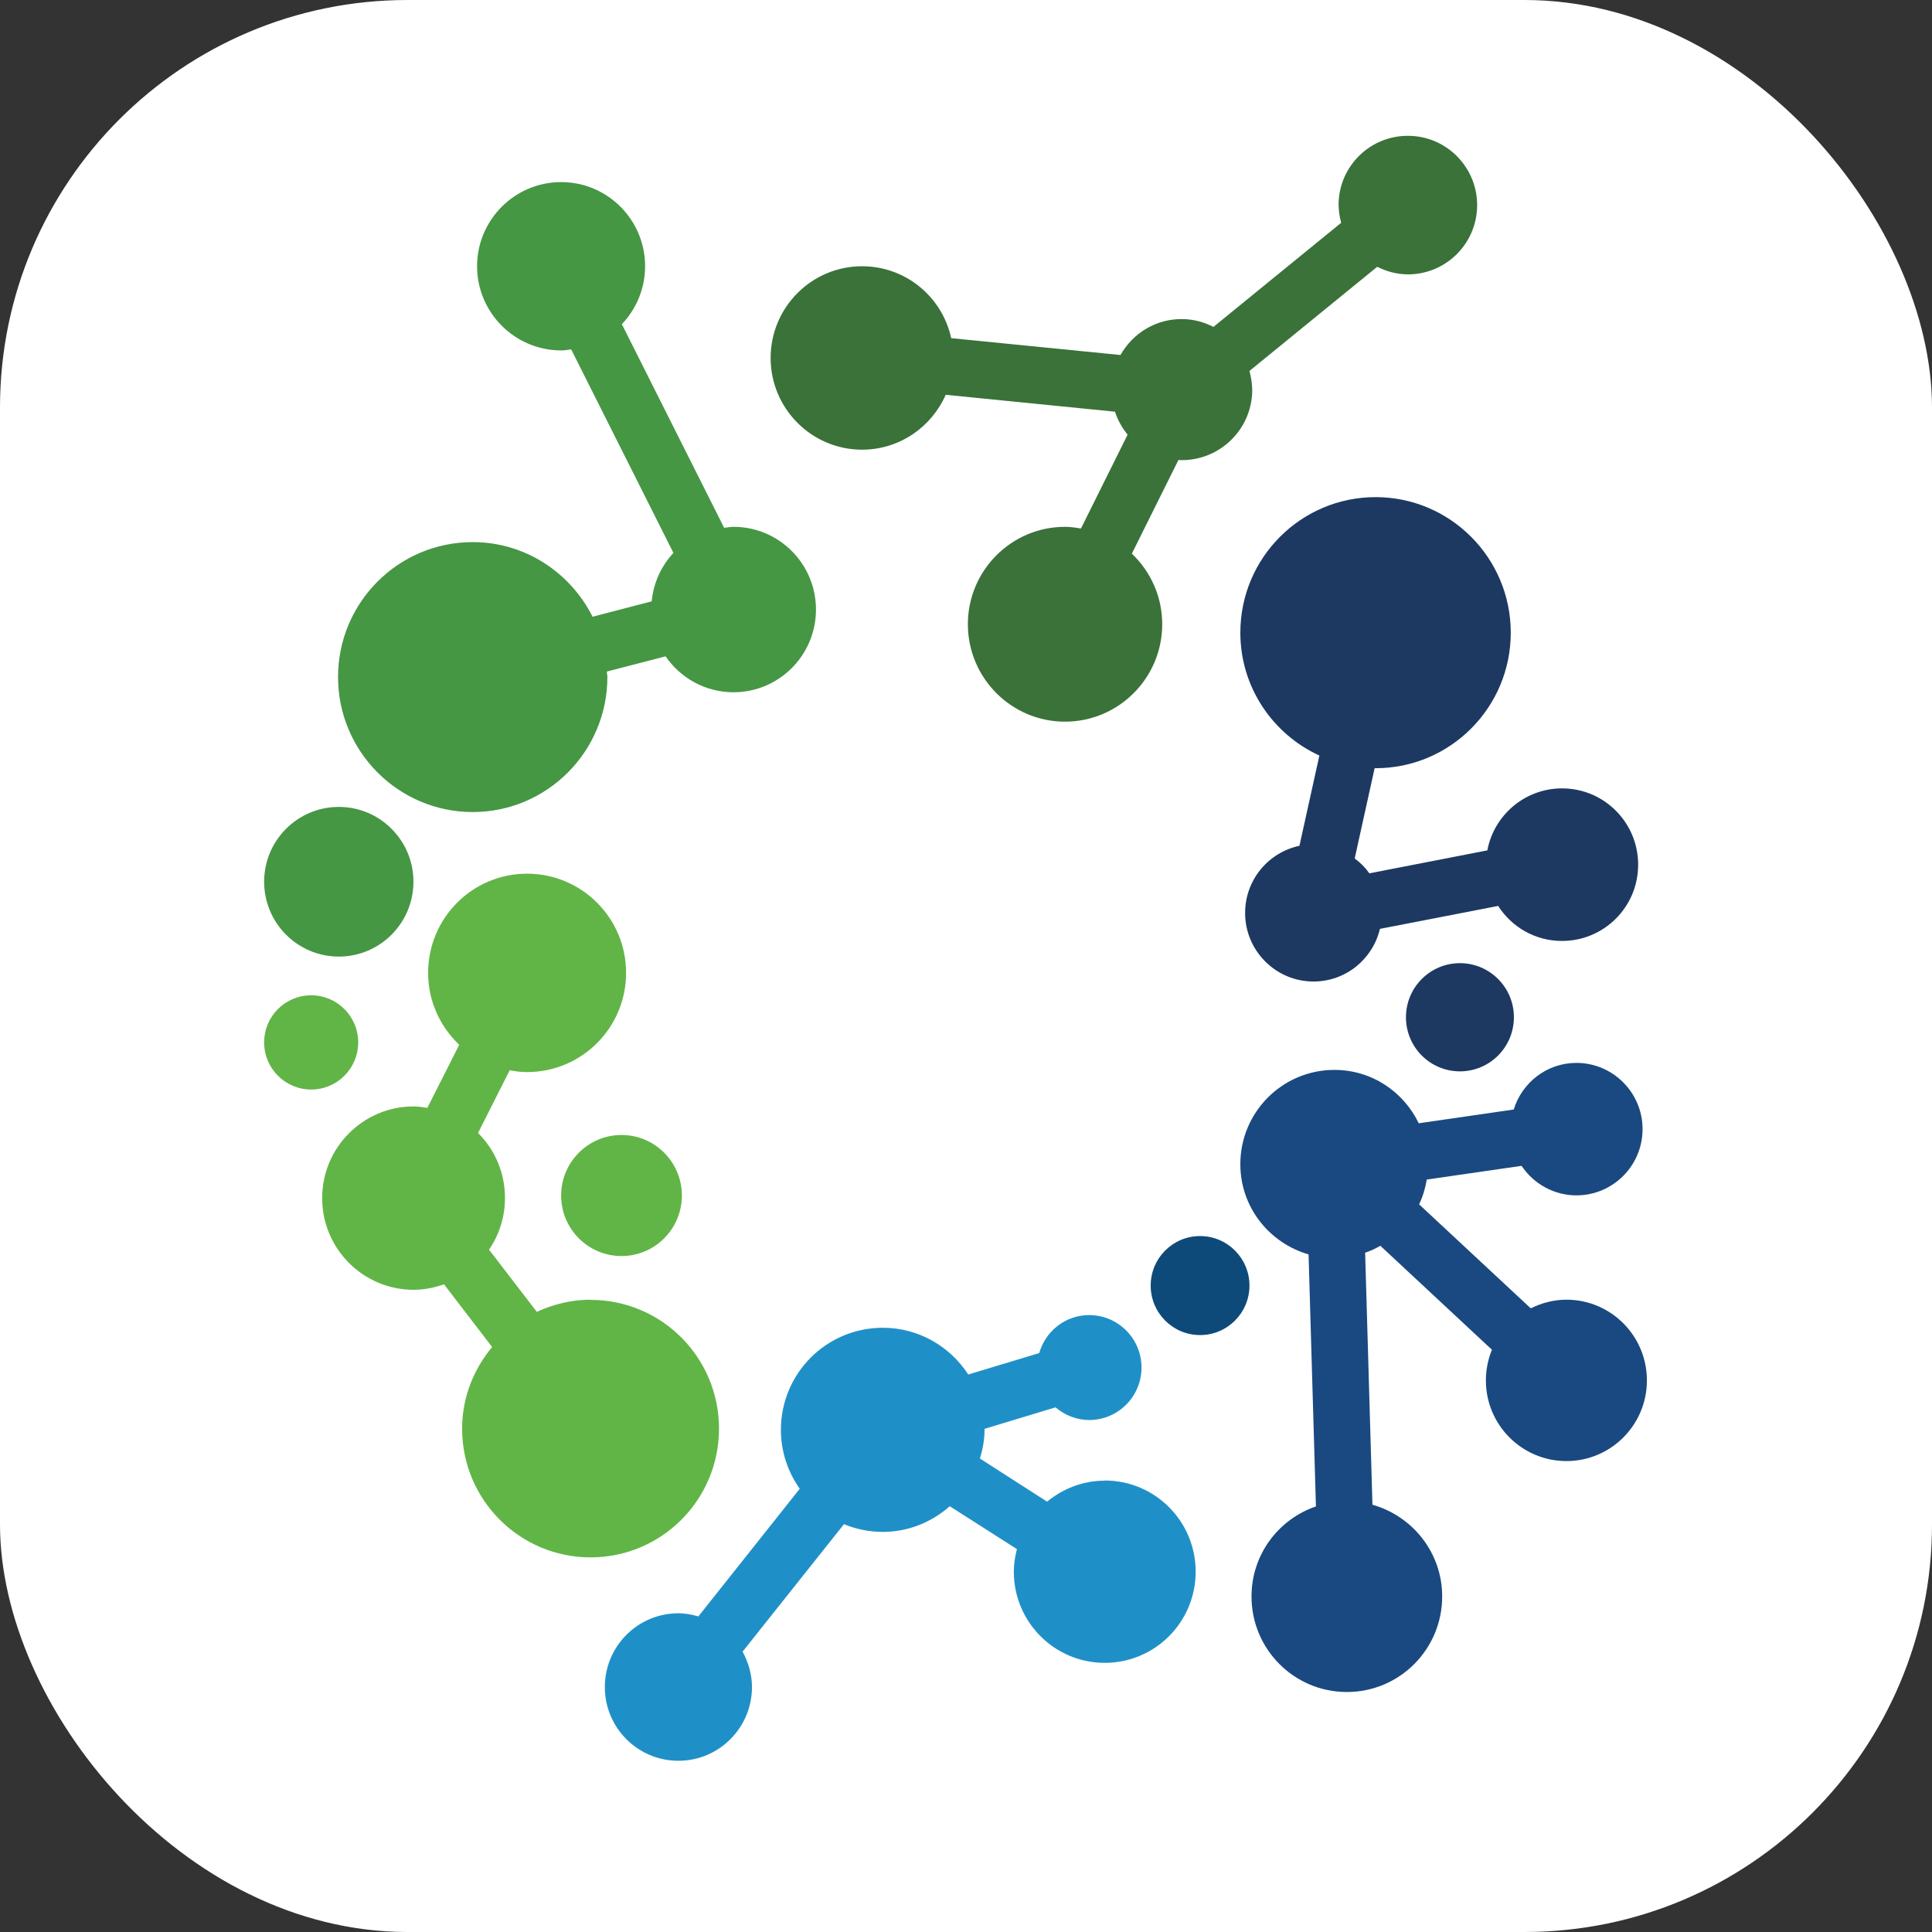
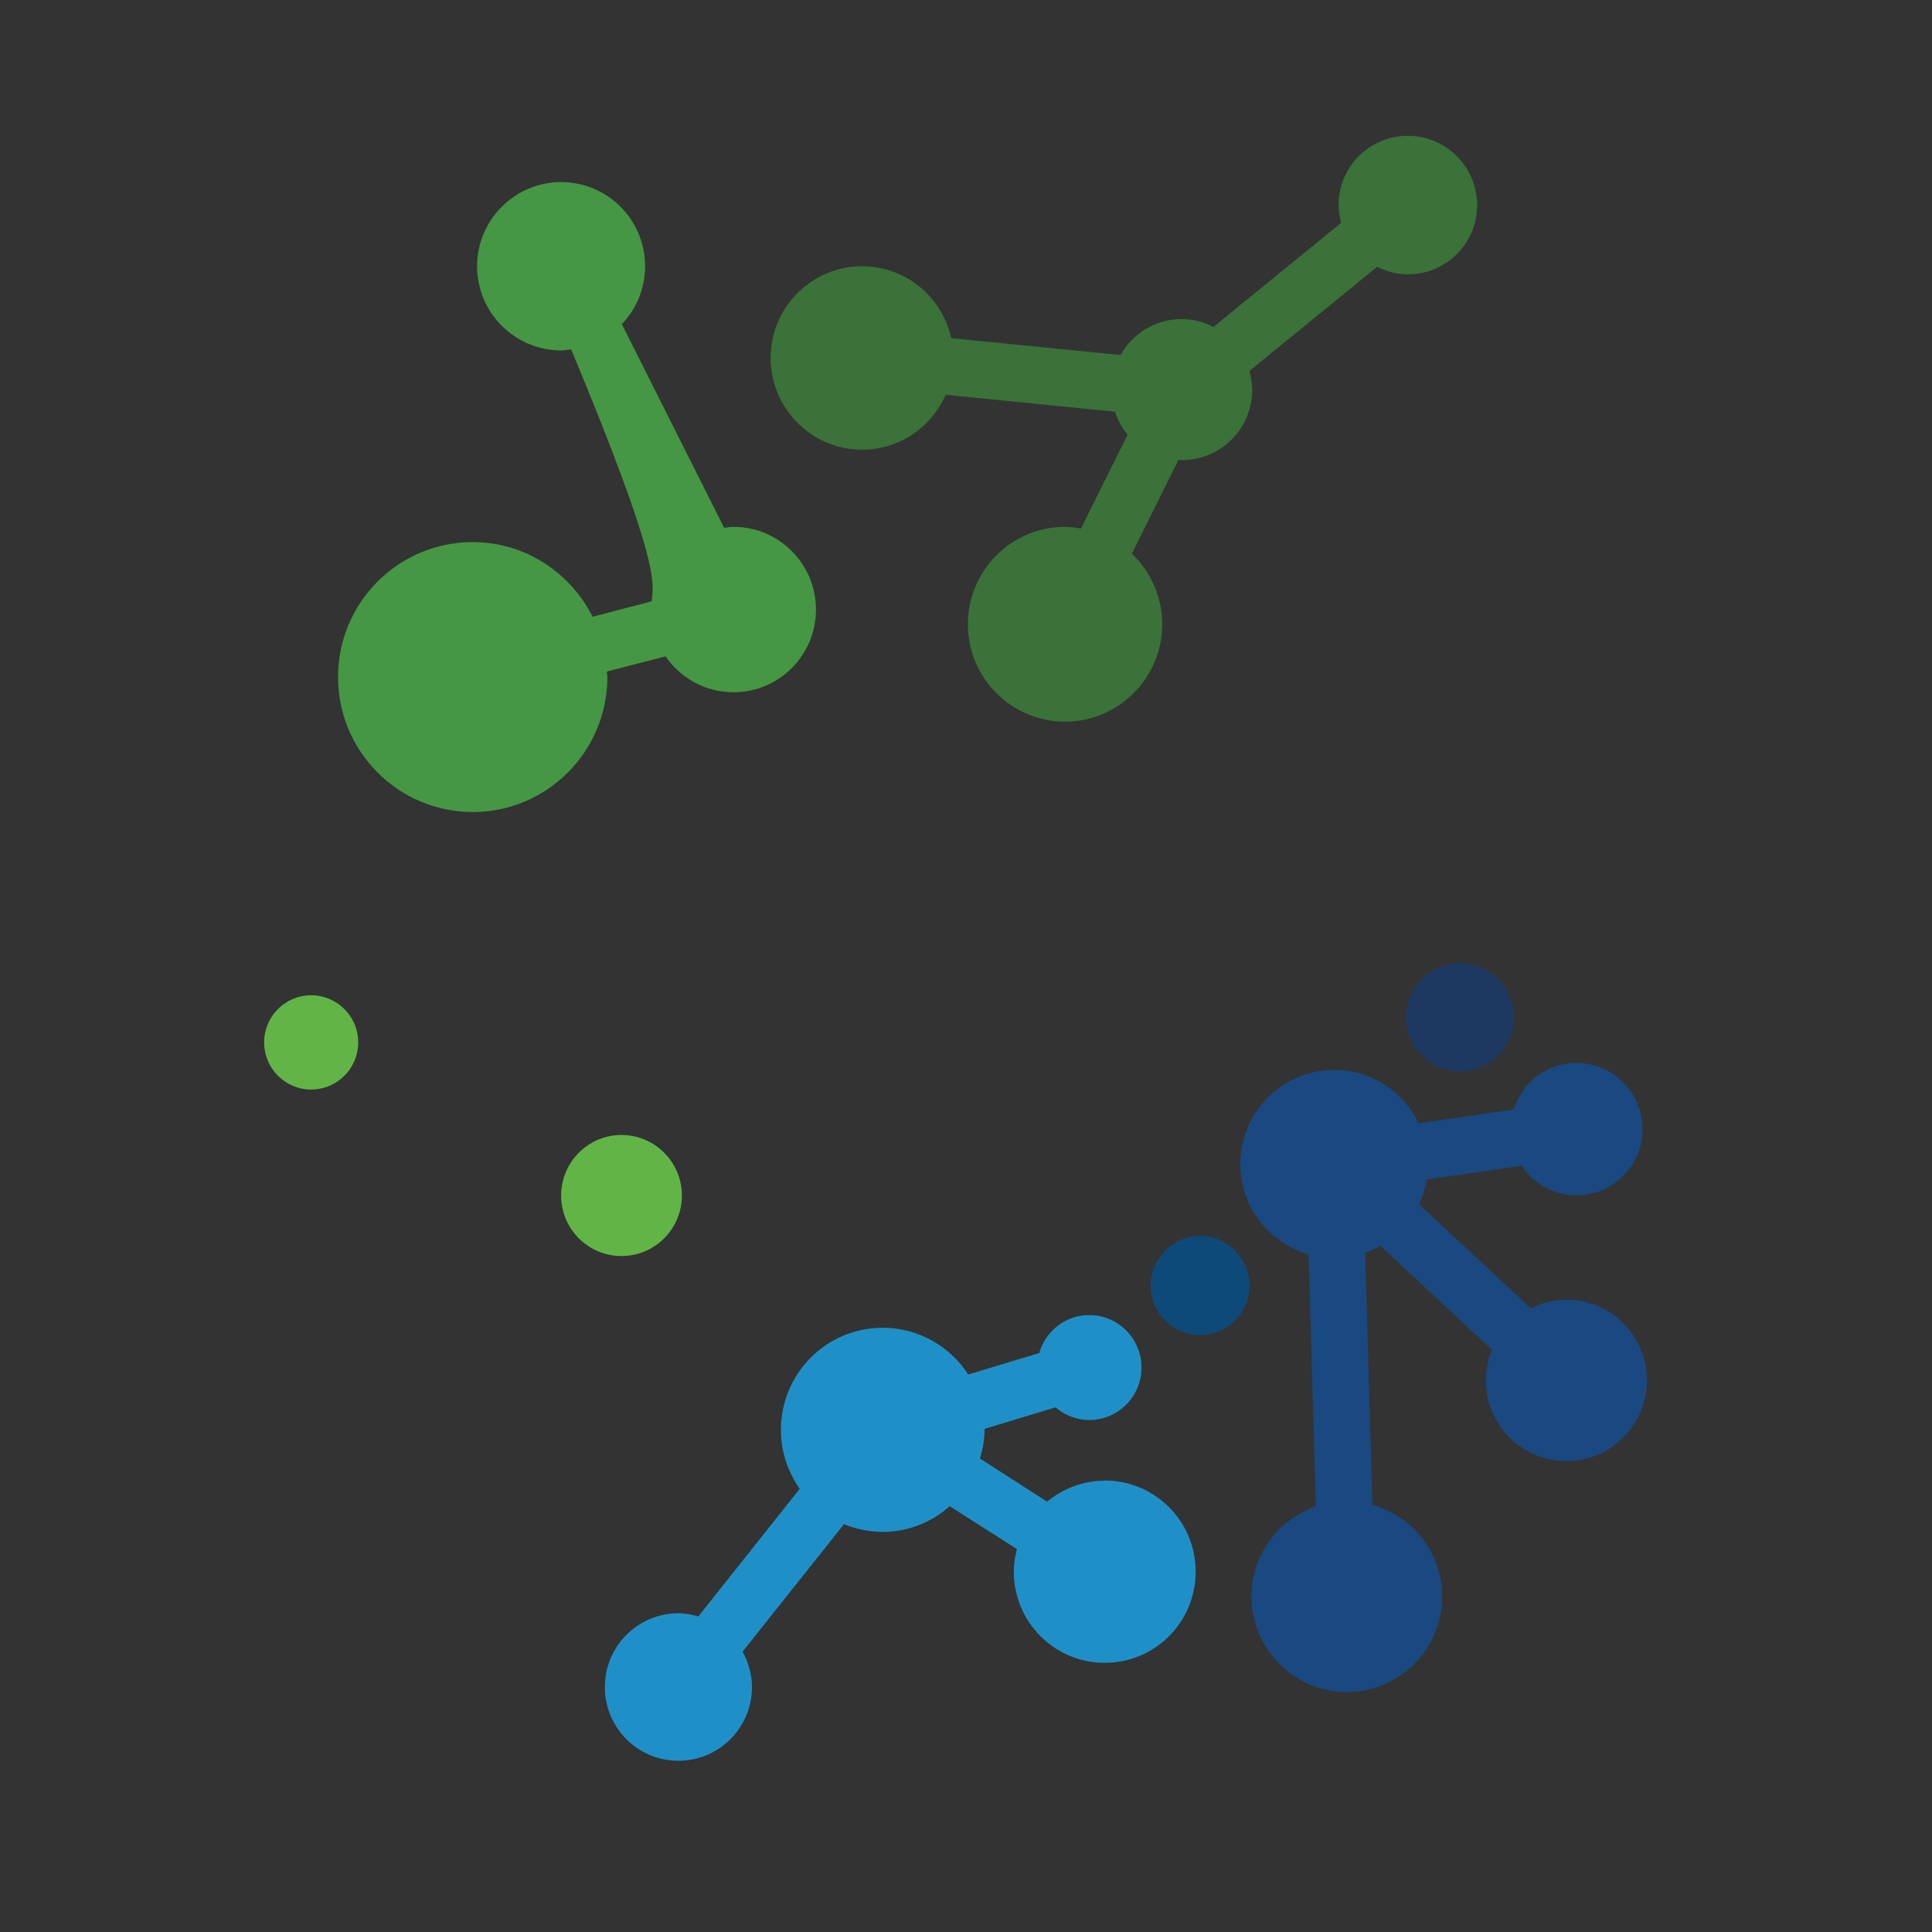
<svg xmlns="http://www.w3.org/2000/svg" width="32" height="32" viewBox="0 0 32 32" fill="none">
  <rect x="0" y="0" width="32" height="32" fill="#333333" stroke="none" />
-   <rect width="32" height="32" rx="6.75" fill="white" />
  <path d="M23.338 2.25C22.705 2.238 22.183 2.742 22.171 3.374C22.171 3.483 22.186 3.587 22.214 3.69L20.098 5.415C19.947 5.336 19.774 5.288 19.592 5.285C19.15 5.276 18.762 5.519 18.559 5.88L15.755 5.601C15.607 4.92 15.004 4.41 14.279 4.41C13.443 4.41 12.764 5.09 12.764 5.929C12.764 6.767 13.443 7.448 14.279 7.448C14.898 7.448 15.428 7.074 15.664 6.539L18.468 6.819C18.513 6.959 18.586 7.089 18.677 7.199L17.904 8.754C17.816 8.739 17.731 8.726 17.64 8.726C16.752 8.726 16.031 9.449 16.031 10.339C16.031 11.229 16.752 11.953 17.64 11.953C18.528 11.953 19.25 11.229 19.25 10.339C19.25 9.878 19.056 9.465 18.747 9.17L19.519 7.618C19.519 7.618 19.541 7.621 19.553 7.621C20.198 7.633 20.729 7.12 20.741 6.476C20.741 6.36 20.723 6.251 20.695 6.144L22.811 4.419C22.959 4.492 23.123 4.541 23.299 4.544C23.932 4.556 24.453 4.052 24.466 3.42C24.478 2.788 23.975 2.262 23.344 2.25H23.338Z" fill="#3A7239" />
-   <path d="M5.612 15.844C6.294 15.844 6.848 15.289 6.848 14.604C6.848 13.92 6.294 13.365 5.612 13.365C4.929 13.365 4.375 13.92 4.375 14.604C4.375 15.289 4.929 15.844 5.612 15.844Z" fill="#459743" />
  <path d="M24.181 17.745C24.675 17.745 25.075 17.344 25.075 16.849C25.075 16.354 24.675 15.953 24.181 15.953C23.687 15.953 23.287 16.354 23.287 16.849C23.287 17.344 23.687 17.745 24.181 17.745Z" fill="#1D3962" />
  <path d="M19.877 22.113C20.329 22.113 20.695 21.746 20.695 21.293C20.695 20.84 20.329 20.473 19.877 20.473C19.425 20.473 19.059 20.84 19.059 21.293C19.059 21.746 19.425 22.113 19.877 22.113Z" fill="#0E4A79" />
  <path d="M5.154 18.046C5.584 18.046 5.933 17.697 5.933 17.265C5.933 16.834 5.584 16.485 5.154 16.485C4.724 16.485 4.375 16.834 4.375 17.265C4.375 17.697 4.724 18.046 5.154 18.046Z" fill="#61B546" />
  <path d="M10.294 20.804C10.846 20.804 11.294 20.355 11.294 19.802C11.294 19.248 10.846 18.799 10.294 18.799C9.742 18.799 9.294 19.248 9.294 19.802C9.294 20.355 9.742 20.804 10.294 20.804Z" fill="#61B546" />
-   <path d="M12.152 8.726C12.097 8.726 12.049 8.736 11.994 8.742L10.3 5.37C10.536 5.121 10.685 4.784 10.685 4.41C10.685 3.638 10.06 3.016 9.294 3.016C8.527 3.016 7.902 3.641 7.902 4.41C7.902 5.178 8.527 5.804 9.294 5.804C9.351 5.804 9.406 5.795 9.46 5.786L11.154 9.158C10.954 9.373 10.824 9.65 10.794 9.96L9.815 10.215C9.448 9.486 8.7 8.979 7.83 8.979C6.596 8.979 5.599 9.981 5.599 11.214C5.599 12.447 6.599 13.45 7.83 13.45C9.06 13.45 10.06 12.447 10.06 11.214C10.06 11.184 10.051 11.153 10.051 11.123L11.024 10.871C11.27 11.229 11.682 11.466 12.149 11.466C12.903 11.466 13.515 10.853 13.515 10.096C13.515 9.34 12.903 8.726 12.149 8.726H12.152Z" fill="#459743" />
-   <path d="M9.782 21.527C9.464 21.527 9.164 21.603 8.891 21.728L8.1 20.698C8.267 20.455 8.364 20.16 8.364 19.841C8.364 19.422 8.194 19.039 7.918 18.766L8.442 17.727C8.536 17.745 8.633 17.757 8.73 17.757C9.636 17.757 10.37 17.022 10.37 16.114C10.37 15.206 9.636 14.471 8.73 14.471C7.824 14.471 7.091 15.206 7.091 16.114C7.091 16.585 7.291 17.004 7.606 17.305L7.078 18.35C7.003 18.338 6.93 18.326 6.851 18.326C6.015 18.326 5.336 19.006 5.336 19.844C5.336 20.683 6.015 21.363 6.851 21.363C7.03 21.363 7.197 21.327 7.354 21.272L8.151 22.311C7.845 22.678 7.654 23.146 7.654 23.663C7.654 24.841 8.606 25.795 9.782 25.795C10.958 25.795 11.909 24.841 11.909 23.663C11.909 22.484 10.958 21.53 9.782 21.53V21.527Z" fill="#61B546" />
+   <path d="M12.152 8.726C12.097 8.726 12.049 8.736 11.994 8.742L10.3 5.37C10.536 5.121 10.685 4.784 10.685 4.41C10.685 3.638 10.06 3.016 9.294 3.016C8.527 3.016 7.902 3.641 7.902 4.41C7.902 5.178 8.527 5.804 9.294 5.804C9.351 5.804 9.406 5.795 9.46 5.786C10.954 9.373 10.824 9.65 10.794 9.96L9.815 10.215C9.448 9.486 8.7 8.979 7.83 8.979C6.596 8.979 5.599 9.981 5.599 11.214C5.599 12.447 6.599 13.45 7.83 13.45C9.06 13.45 10.06 12.447 10.06 11.214C10.06 11.184 10.051 11.153 10.051 11.123L11.024 10.871C11.27 11.229 11.682 11.466 12.149 11.466C12.903 11.466 13.515 10.853 13.515 10.096C13.515 9.34 12.903 8.726 12.149 8.726H12.152Z" fill="#459743" />
  <path d="M18.292 24.525C17.931 24.525 17.604 24.659 17.343 24.872L16.231 24.158C16.276 24.006 16.307 23.848 16.307 23.684C16.307 23.678 16.307 23.672 16.307 23.666L17.483 23.31C17.634 23.438 17.828 23.52 18.04 23.52C18.519 23.52 18.907 23.131 18.907 22.651C18.907 22.171 18.519 21.782 18.04 21.782C17.646 21.782 17.316 22.049 17.213 22.411L16.037 22.766C15.737 22.302 15.216 21.992 14.622 21.992C13.688 21.992 12.934 22.748 12.934 23.684C12.934 24.048 13.052 24.383 13.246 24.659L11.567 26.773C11.461 26.743 11.351 26.721 11.236 26.721C10.563 26.721 10.018 27.268 10.018 27.943C10.018 28.617 10.563 29.164 11.236 29.164C11.909 29.164 12.455 28.617 12.455 27.943C12.455 27.73 12.394 27.532 12.3 27.356L13.979 25.245C14.176 25.327 14.394 25.373 14.622 25.373C15.049 25.373 15.434 25.209 15.731 24.948L16.843 25.658C16.813 25.78 16.792 25.901 16.792 26.032C16.792 26.864 17.464 27.542 18.298 27.542C19.131 27.542 19.804 26.867 19.804 26.032C19.804 25.197 19.131 24.522 18.298 24.522L18.292 24.525Z" fill="#1F90C7" />
  <path d="M25.945 21.527C25.733 21.527 25.532 21.582 25.354 21.67L23.505 19.948C23.566 19.82 23.608 19.68 23.632 19.537L25.202 19.31C25.399 19.604 25.733 19.799 26.111 19.799C26.715 19.799 27.206 19.307 27.206 18.702C27.206 18.098 26.715 17.605 26.111 17.605C25.62 17.605 25.211 17.93 25.072 18.377L23.499 18.605C23.247 18.082 22.72 17.721 22.102 17.721C21.241 17.721 20.544 18.42 20.544 19.282C20.544 19.996 21.023 20.588 21.674 20.777L21.796 24.951C21.177 25.163 20.729 25.746 20.729 26.442C20.729 27.317 21.435 28.025 22.308 28.025C23.181 28.025 23.887 27.317 23.887 26.442C23.887 25.716 23.396 25.111 22.732 24.923L22.611 20.749C22.699 20.719 22.784 20.68 22.863 20.634L24.711 22.356C24.648 22.511 24.611 22.684 24.611 22.864C24.611 23.602 25.208 24.2 25.945 24.2C26.681 24.2 27.278 23.602 27.278 22.864C27.278 22.125 26.681 21.527 25.945 21.527Z" fill="#194980" />
-   <path d="M25.872 13.058C25.257 13.058 24.744 13.502 24.635 14.085L22.681 14.465C22.614 14.37 22.532 14.288 22.438 14.219L22.768 12.724C22.768 12.724 22.781 12.724 22.784 12.724C24.02 12.724 25.023 11.719 25.023 10.479C25.023 9.24 24.02 8.234 22.784 8.234C21.547 8.234 20.544 9.24 20.544 10.479C20.544 11.384 21.083 12.162 21.853 12.514L21.523 14.009C21.008 14.118 20.623 14.574 20.623 15.121C20.623 15.749 21.132 16.257 21.756 16.257C22.293 16.257 22.738 15.883 22.856 15.385L24.814 15.005C25.038 15.355 25.427 15.585 25.872 15.585C26.569 15.585 27.133 15.021 27.133 14.322C27.133 13.623 26.569 13.058 25.872 13.058Z" fill="#1D3962" />
</svg>